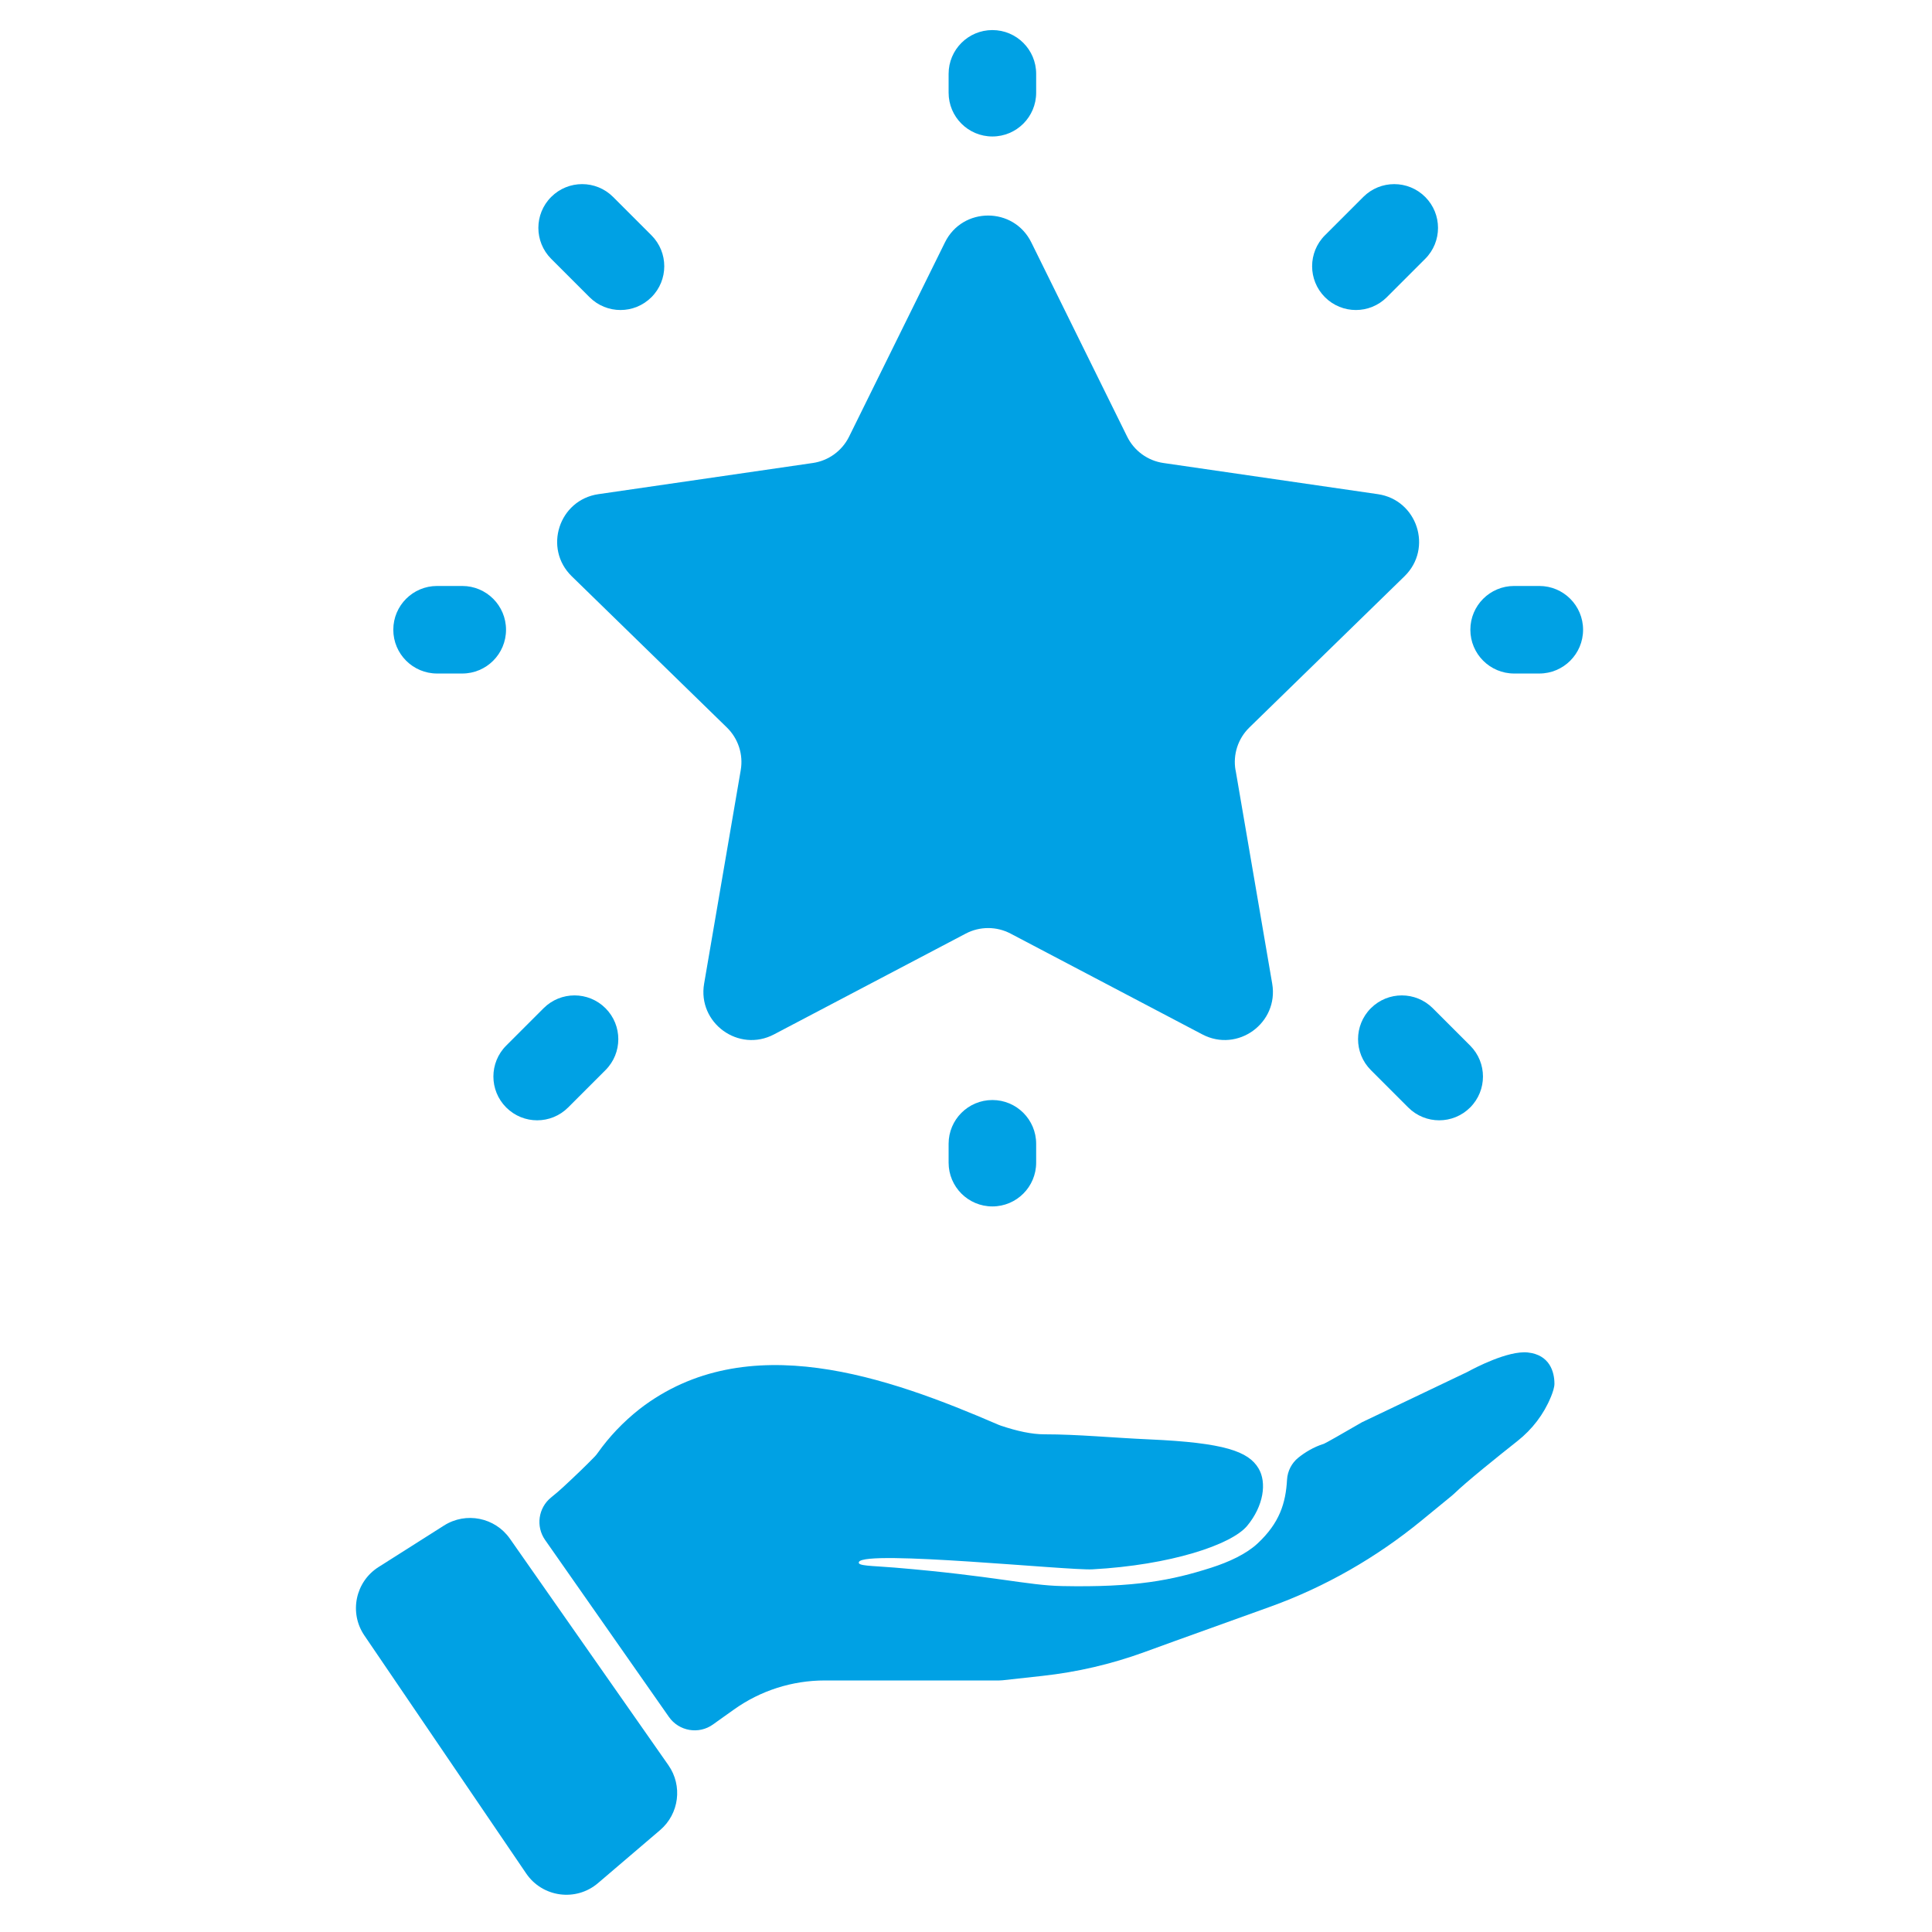
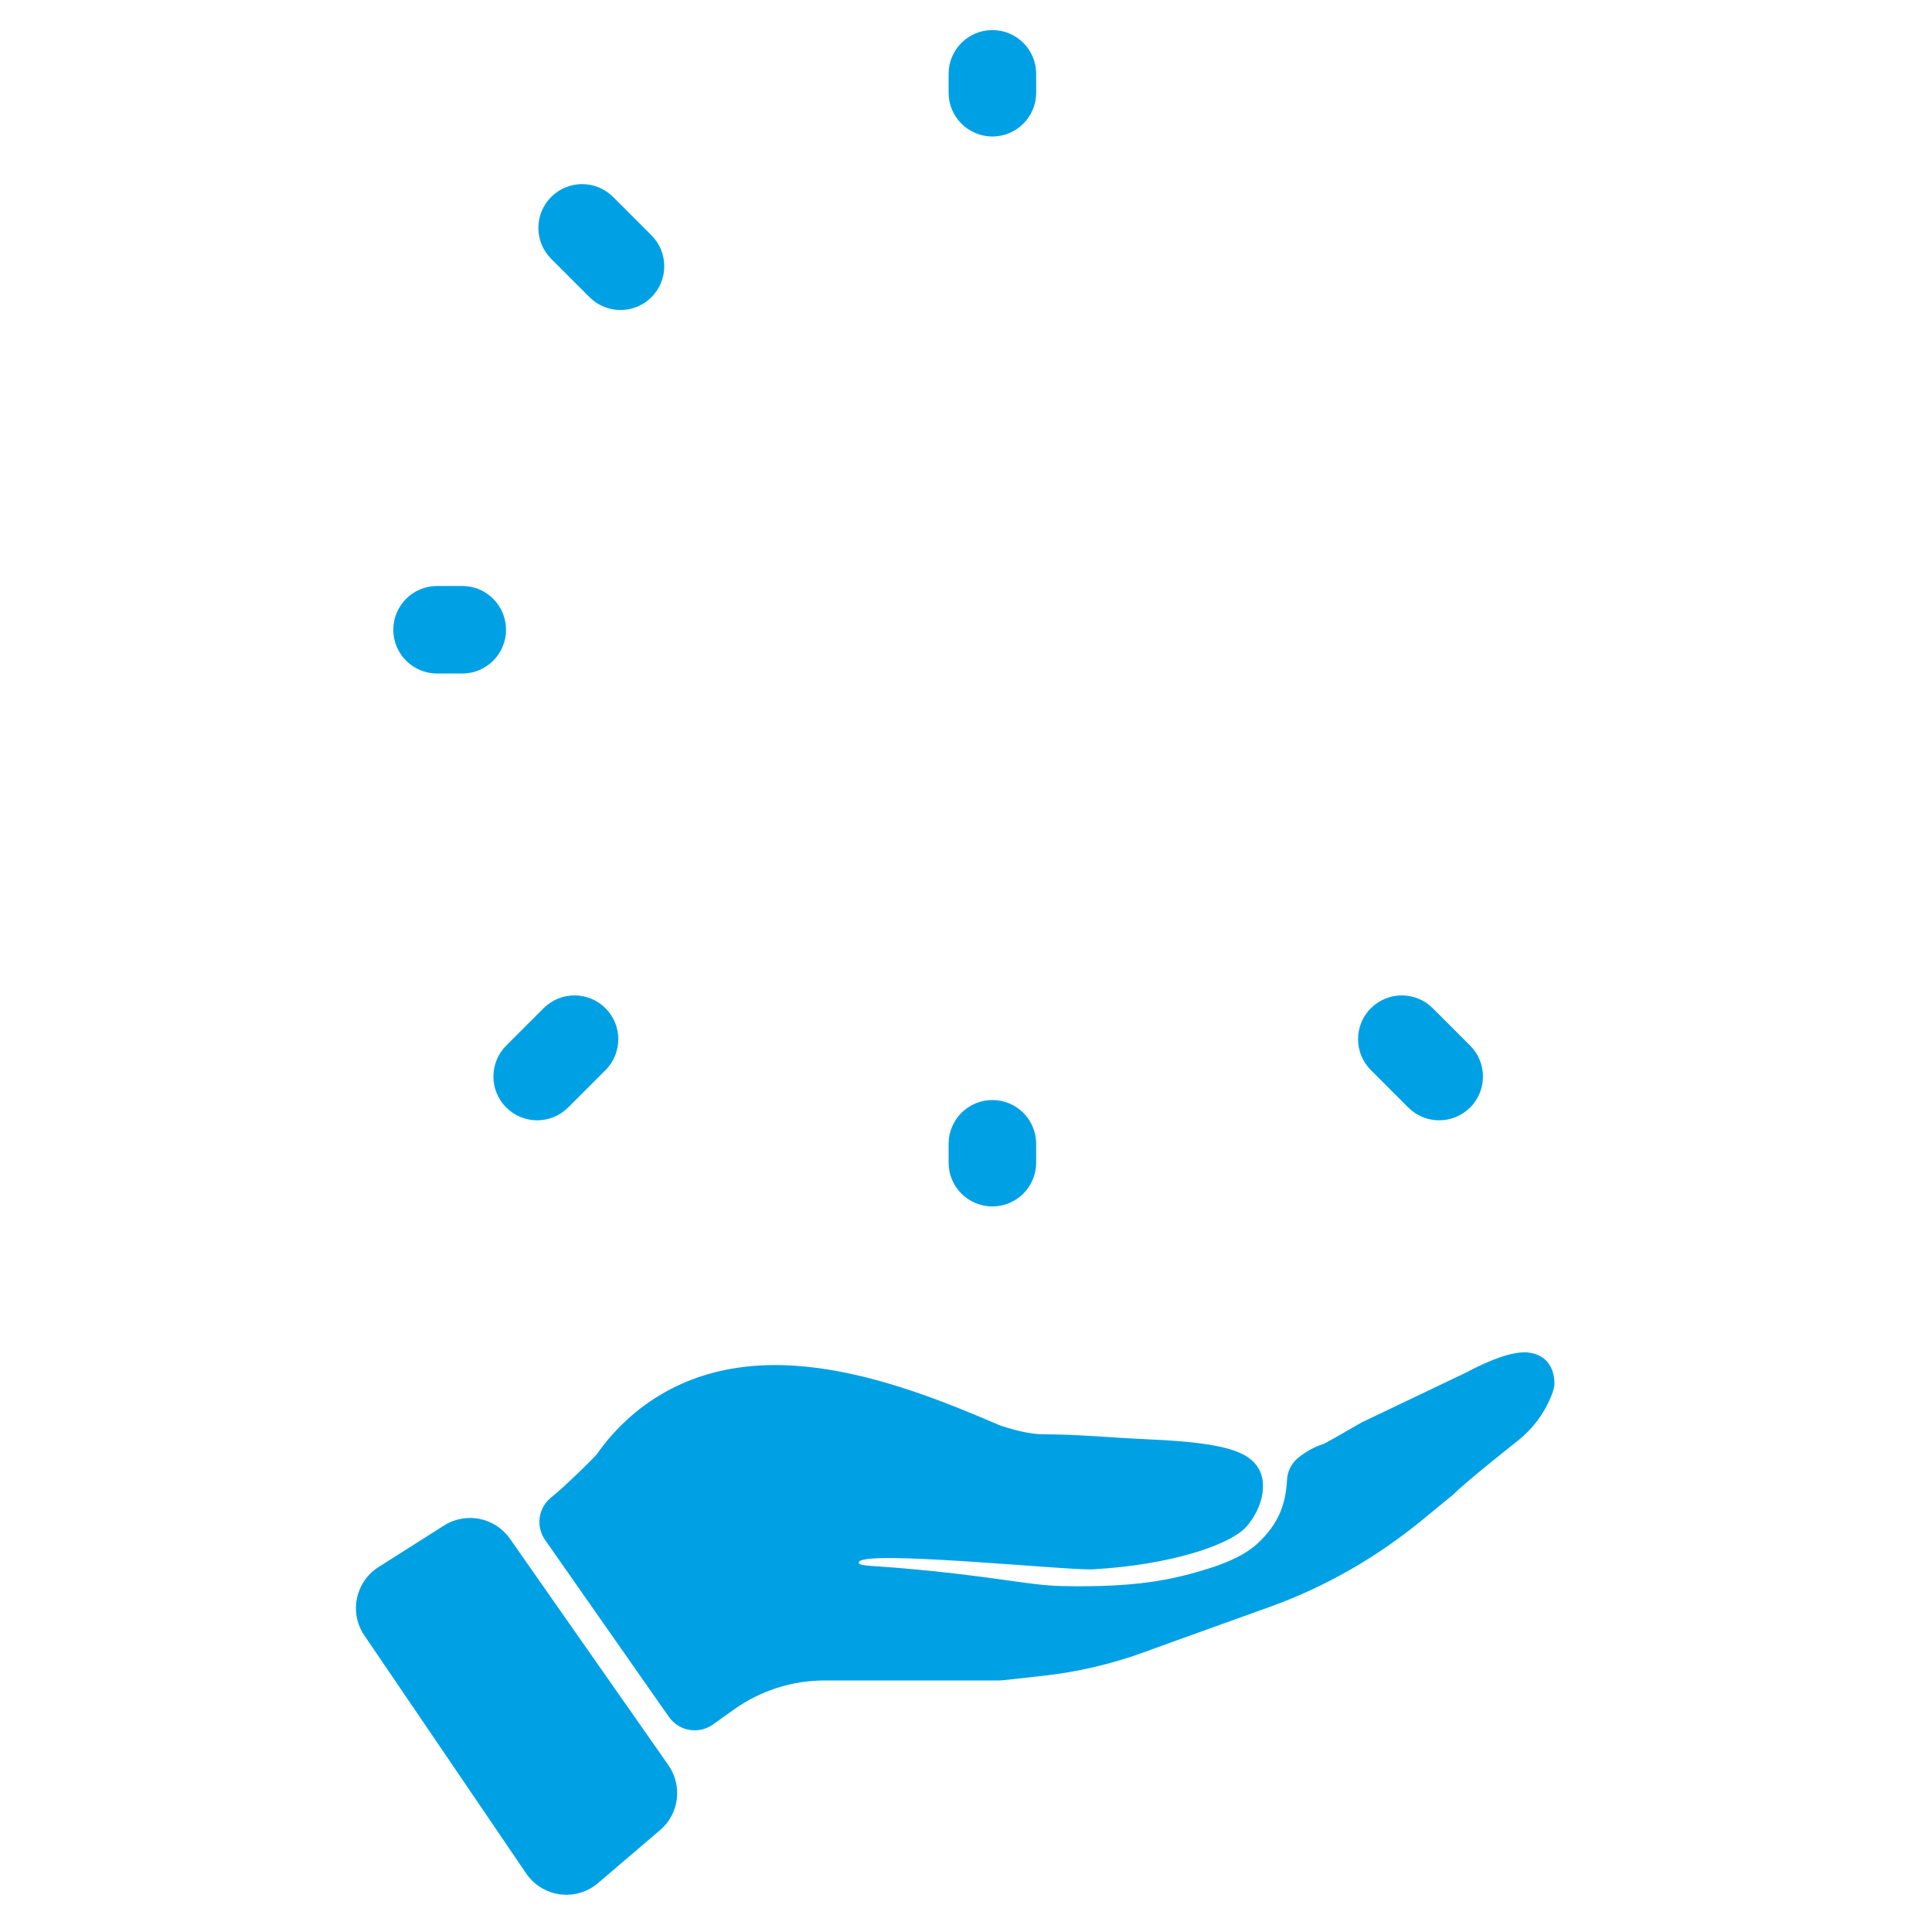
<svg xmlns="http://www.w3.org/2000/svg" id="Loyalty" viewBox="0 0 1080 1080">
  <defs>
    <style>.cls-1{fill:#00a1e4;stroke-width:0px;}</style>
  </defs>
-   <path class="cls-1" d="m846.41,327.56h14.07c13.51,0,24.47,10.95,24.47,24.47s-10.95,24.47-24.47,24.47h-14.07c-13.51,0-24.47-10.95-24.47-24.47s10.95-24.47,24.47-24.47Z" />
  <path class="cls-1" d="m821.82,584.49c9.56,9.56,9.56,25.05,0,34.6-4.78,4.78-11.04,7.17-17.3,7.17s-12.52-2.39-17.3-7.17l-20.89-20.89c-9.56-9.56-9.56-25.05,0-34.6,9.56-9.55,25.04-9.55,34.6,0l20.89,20.89Z" />
-   <path class="cls-1" d="m690.7,430.5l20.47,119.37c3.77,21.98-19.3,38.75-39.05,28.37l-107.21-56.36c-7.84-4.12-17.21-4.12-25.04,0l-107.21,56.36c-19.74,10.38-42.82-6.38-39.05-28.37l20.47-119.37c1.5-8.73-1.4-17.64-7.74-23.82l-86.73-84.54c-15.97-15.57-7.16-42.69,14.91-45.9l119.86-17.42c8.76-1.27,16.34-6.78,20.26-14.72l53.6-108.61c9.87-20,38.39-20,48.26,0l53.6,108.61c3.92,7.94,11.5,13.45,20.26,14.72l119.86,17.42c22.07,3.21,30.89,30.33,14.91,45.9l-86.73,84.54c-6.34,6.18-9.24,15.09-7.74,23.82Z" />
  <path class="cls-1" d="m579.22,639.39v10.54c0,13.51-10.95,24.47-24.47,24.47s-24.47-10.95-24.47-24.47v-10.54c0-13.51,10.95-24.47,24.47-24.47s24.47,10.95,24.47,24.47Z" />
  <path class="cls-1" d="m530.28,51.82v-10.54c0-13.51,10.95-24.47,24.47-24.47s24.47,10.95,24.47,24.47v10.54c0,13.51-10.95,24.47-24.47,24.47s-24.47-10.95-24.47-24.47Z" />
-   <path class="cls-1" d="m796.69,110.09c9.56,9.56,9.56,25.05,0,34.6l-21.44,21.44c-4.78,4.78-11.04,7.17-17.3,7.17s-12.52-2.39-17.3-7.17c-9.56-9.56-9.56-25.05,0-34.6l21.44-21.44c9.56-9.55,25.04-9.55,34.6,0Z" />
  <path class="cls-1" d="m308.12,110.09c9.56-9.56,25.05-9.55,34.6,0l21.44,21.44c9.56,9.56,9.56,25.05,0,34.6-4.78,4.78-11.04,7.17-17.3,7.17s-12.52-2.39-17.3-7.17l-21.44-21.44c-9.56-9.56-9.56-25.05,0-34.6Z" />
  <path class="cls-1" d="m303.87,563.6c9.56-9.55,25.04-9.55,34.6,0,9.56,9.56,9.56,25.05,0,34.6l-20.89,20.89c-4.78,4.78-11.04,7.17-17.3,7.17s-12.52-2.39-17.3-7.17c-9.56-9.56-9.56-25.05,0-34.6l20.89-20.89Z" />
  <path class="cls-1" d="m244.33,327.56h14.07c13.51,0,24.47,10.95,24.47,24.47s-10.95,24.47-24.47,24.47h-14.07c-13.51,0-24.47-10.95-24.47-24.47s10.95-24.47,24.47-24.47Z" />
  <path class="cls-1" d="m369.01,1023.03l-34.72,29.64c-12.32,10.52-31.04,8-40.15-5.39l-90.45-133.03c-8.64-12.7-5.05-30.03,7.92-38.26l36.59-23.21c12.28-7.79,28.51-4.54,36.85,7.37l88.59,126.6c8.03,11.48,6.03,27.18-4.63,36.28Z" />
  <path class="cls-1" d="m866.89,781.03c-3.94,9.61-10.39,17.98-18.53,24.43-11.14,8.82-28.66,22.88-35.38,29.42-.43.42-.88.81-1.34,1.19l-16.98,13.91c-25.23,20.68-53.74,37.04-84.42,48.13-.19.07-.39.14-.58.21l-53.27,19.16-16.84,6.12c-18.3,6.66-37.34,11.09-56.7,13.22l-22.36,2.46c-.64.07-1.28.11-1.92.11h-97.55c-18.17,0-35.88,5.66-50.68,16.2l-9.1,6.48c-.88.63-1.76,1.25-2.63,1.89-7.96,5.73-19.07,3.84-24.69-4.2l-69.2-98.9c-5.3-7.57-3.84-17.96,3.35-23.77,2.58-2.08,4.81-3.99,6.65-5.7,7.1-6.57,12.96-12.22,17.71-17.12.62-.64,1.18-1.33,1.69-2.06,3.21-4.53,6.71-8.78,10.48-12.76,4.07-4.3,8.45-8.27,13.09-11.92,59.8-46.03,138.8-17.71,200.39,8.89.45.2.92.38,1.39.53,9.25,3.11,17.41,4.84,24.3,4.84,18.83,0,37.87,1.92,58.9,2.85,41.9,1.85,55.18,6.75,60.82,16.13,4.83,8.03,2.82,21.15-6.28,32.14-8.83,10.67-43.03,21.99-86.56,24.36-13.43.73-126.83-10.96-130.47-4.18-1.28,2.38,6.92,2.12,19.86,3.2,55.87,4.67,74.19,9.94,93.6,10.33,41.09.84,61.54-3.26,83.45-10.27,9.89-3.17,19.57-7.63,25.94-13.58,12.19-11.38,15.7-22.44,16.43-35.6.27-4.82,2.57-9.32,6.34-12.34,3.5-2.8,8.36-5.91,14.27-7.74.74-.23,10.87-5.99,21.26-12.03l58.71-28.02c.3-.14.6-.3.89-.46,3.05-1.66,22.1-11.77,33.21-10.53,12.11,1.35,14.8,10.76,14.8,17.49,0,1.87-.83,4.57-2.03,7.49Z" />
</svg>